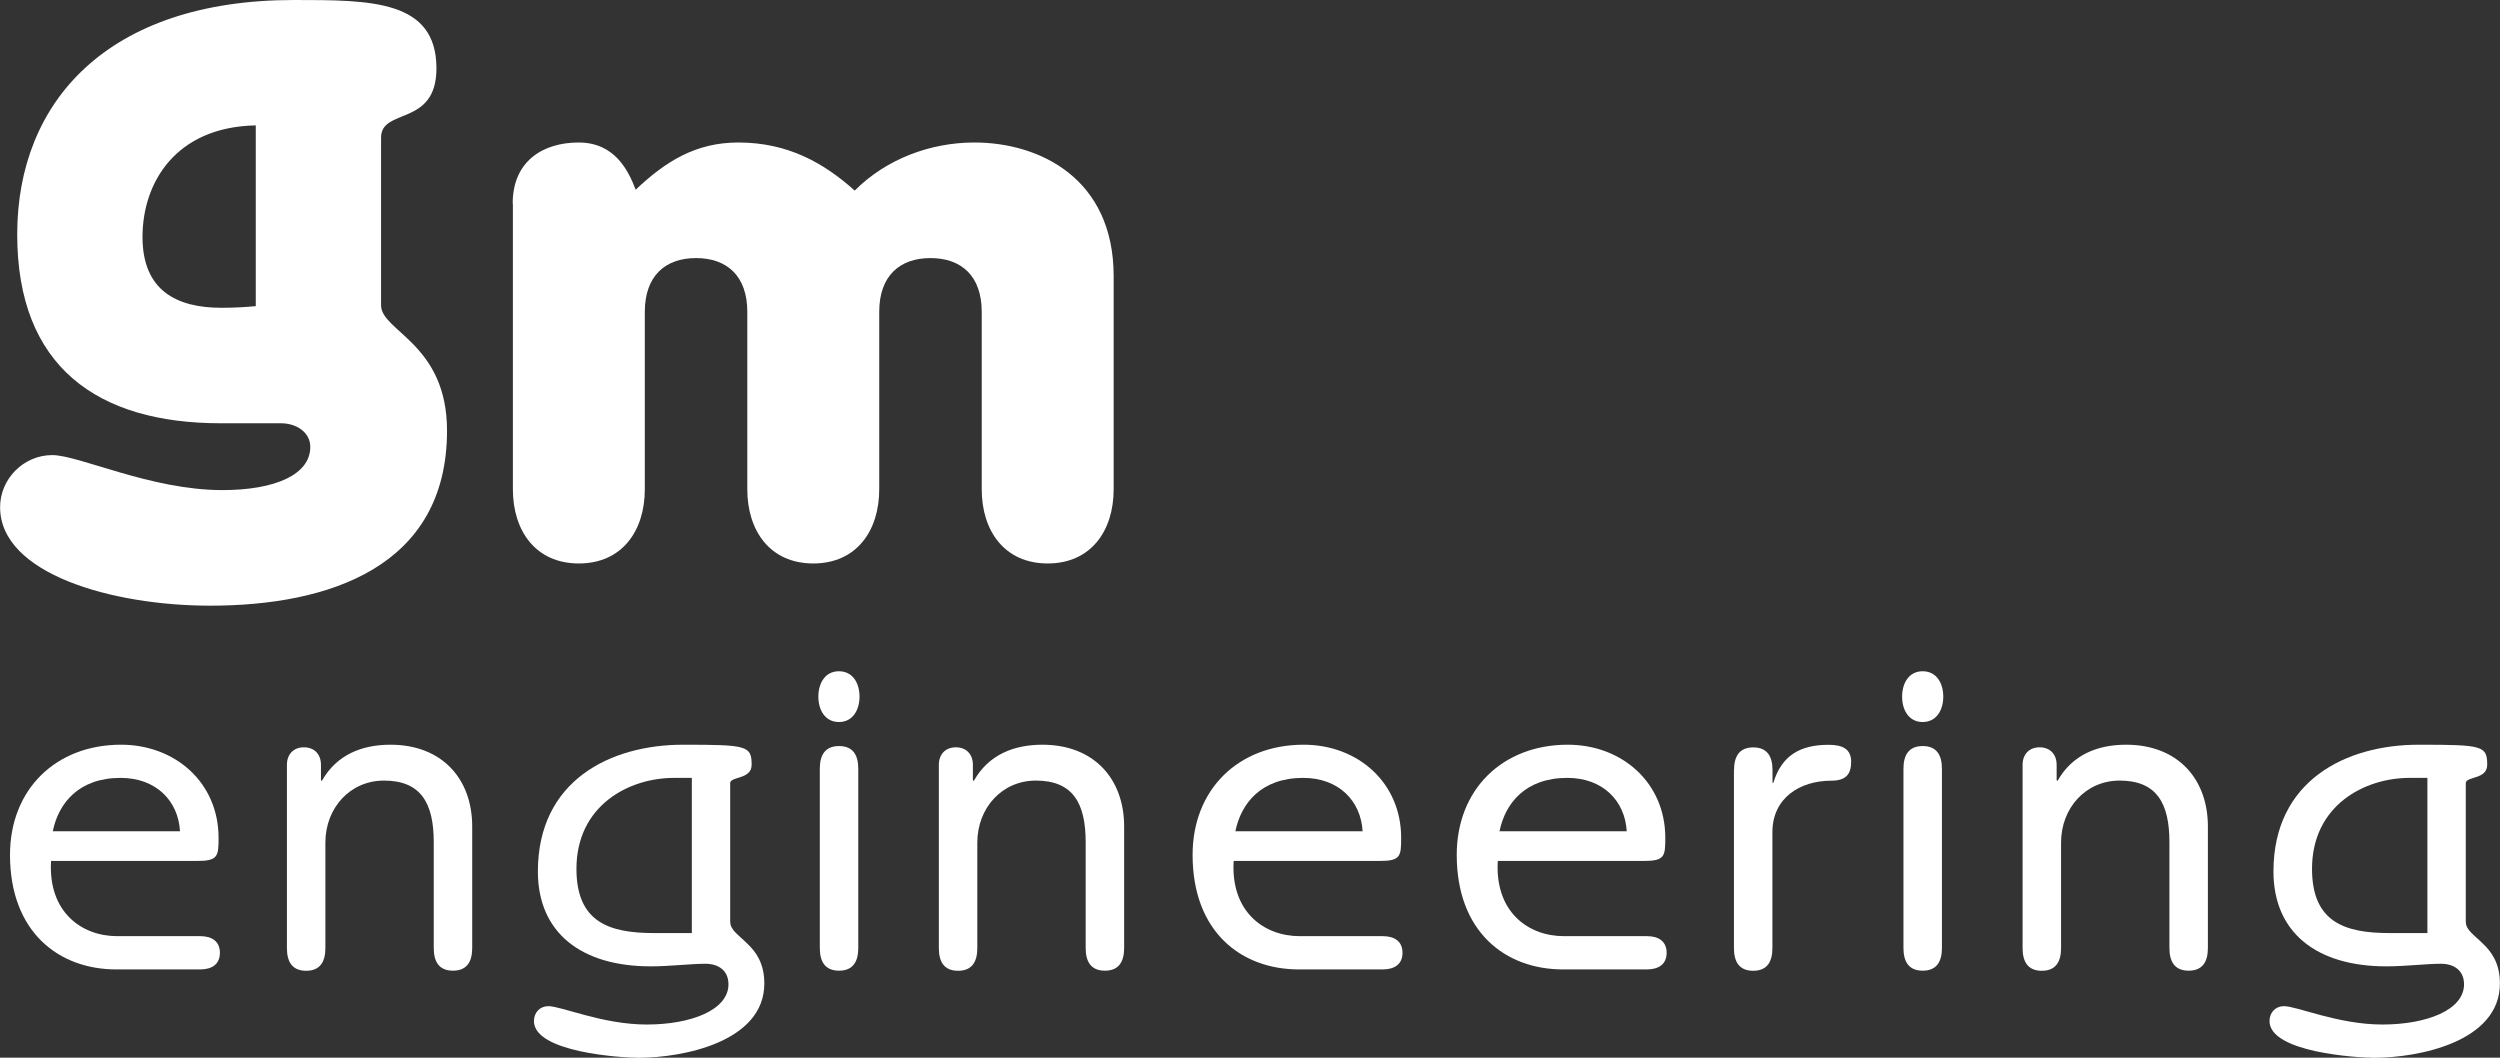
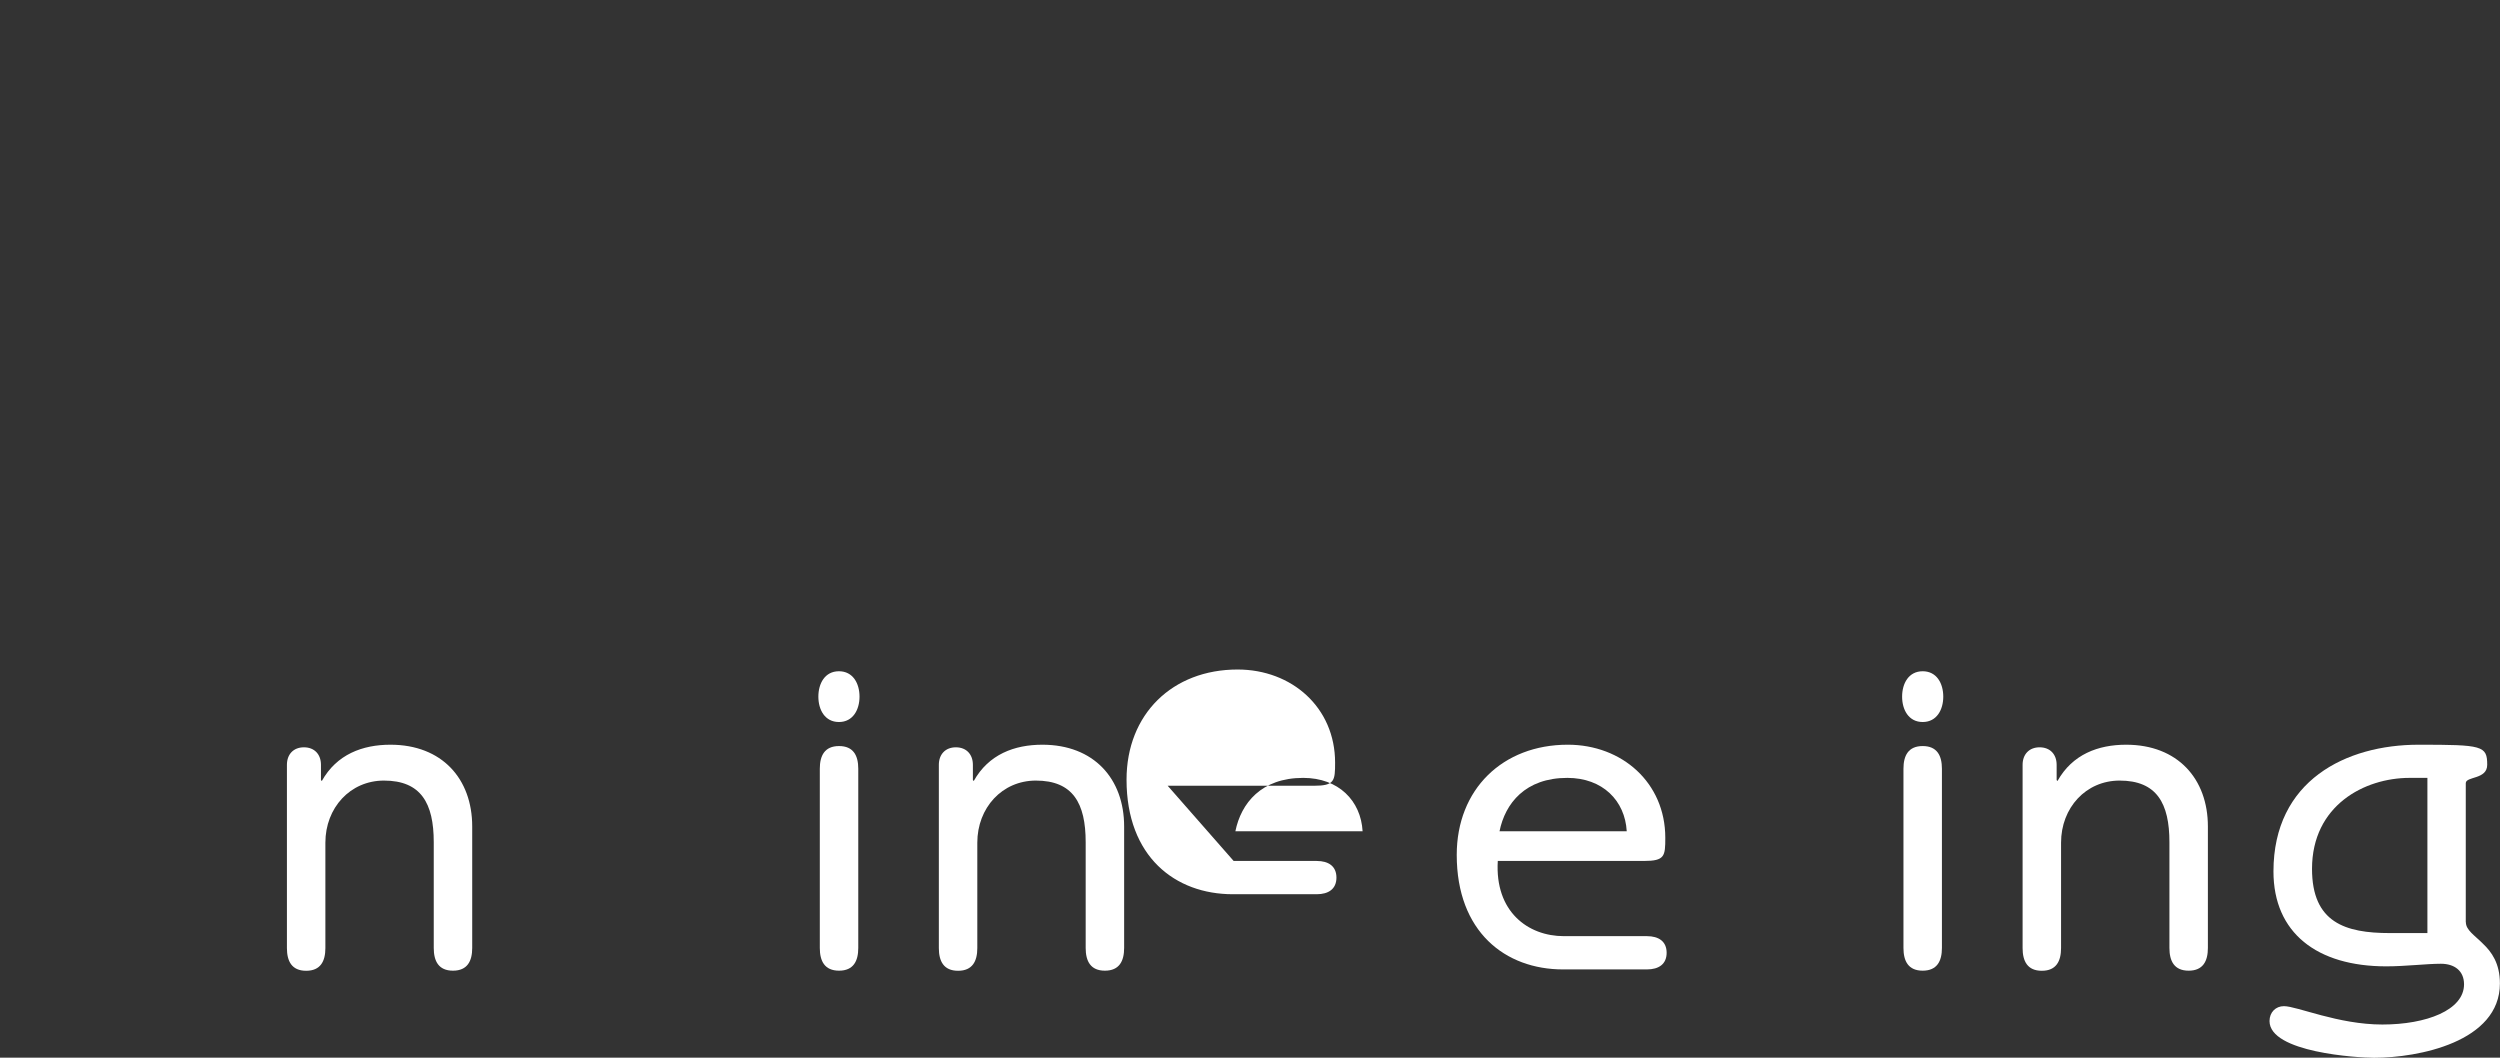
<svg xmlns="http://www.w3.org/2000/svg" id="a" width="260" height="110" viewBox="0 0 260 110">
  <rect x="0" y="0" width="260" height="110" fill="#333333" stroke="none" />
-   <path d="M39.63,31.75c0,2.71,6.86,3.98,6.86,13.04,0,14.22-12.36,18.2-24.64,18.2-10.16,0-21.84-3.3-21.84-10.24,0-2.96,2.46-5.42,5.42-5.42,2.79,0,10.24,3.64,17.69,3.64,5.5,0,9.15-1.61,9.15-4.49,0-1.52-1.44-2.46-3.05-2.46h-6.26c-12.79,0-21.17-5.84-21.17-19.64S11.18,0,30.57,0c8.04,0,14.82,0,14.82,7.11,0,6.1-5.76,4.06-5.76,7.2v17.44ZM26.59,13.04c-8.38.17-11.77,6.01-11.77,11.6s3.56,7.37,8.22,7.37c1.44,0,2.54-.08,3.56-.17V13.04Z" fill="#fff" />
-   <path d="M53.32,21.17c0-4.4,3.13-6.35,6.86-6.35s5.16,2.88,5.93,4.91c3.13-2.96,6.26-4.91,10.67-4.91,5.16,0,8.89,2.12,12.11,5,3.3-3.3,7.88-5,12.45-5,6.77,0,14.48,3.73,14.48,13.89v22.18c0,4.32-2.37,7.71-6.86,7.71s-6.86-3.39-6.86-7.71v-18.46c0-3.73-2.12-5.59-5.33-5.59s-5.33,1.86-5.33,5.59v18.46c0,4.32-2.37,7.71-6.86,7.71s-6.86-3.39-6.86-7.71v-18.46c0-3.73-2.12-5.59-5.33-5.59s-5.33,1.86-5.33,5.59v18.46c0,4.32-2.37,7.71-6.86,7.71s-6.86-3.39-6.86-7.71v-29.72Z" fill="#fff" />
-   <path d="M5.31,89.54c-.32,5.27,3.14,7.82,6.87,7.82h8.64c1.23,0,2.05.55,2.05,1.73s-.82,1.73-2.05,1.73h-8.73c-6,0-11.05-3.91-11.05-11.91,0-6.82,4.77-11.46,11.55-11.46,5.64,0,10.14,3.95,10.14,9.68,0,1.91-.05,2.41-2.23,2.41H5.31ZM18.72,86.45c-.18-3.18-2.5-5.55-6.18-5.55-4.36,0-6.46,2.64-7.05,5.55h13.23Z" fill="#fff" />
  <path d="M29.84,79.54c0-1.09.68-1.82,1.77-1.82s1.77.73,1.77,1.82v1.59l.09.09c1.55-2.77,4.23-3.77,7.14-3.77,5.36,0,8.5,3.55,8.5,8.5v12.64c0,1.36-.5,2.36-2,2.36s-2-1-2-2.36v-11c0-4.05-1.32-6.41-5.18-6.41-3.5,0-6.09,2.82-6.09,6.46v10.96c0,1.36-.5,2.36-2,2.36s-2-1-2-2.36v-19.05Z" fill="#fff" />
-   <path d="M75.95,95.91c0,.82.91,1.36,1.77,2.23.91.86,1.77,2.05,1.77,4.14,0,6.09-8.5,7.73-13.09,7.73-1.68,0-10.87-.55-10.87-3.82,0-.91.64-1.55,1.5-1.55,1.36,0,5.64,1.91,10.23,1.91s8.5-1.5,8.5-4.18c0-1.41-1-2.14-2.41-2.14-1.5,0-3.68.27-5.68.27-7.18,0-11.73-3.46-11.73-9.87,0-9.46,7.55-13.18,15.09-13.18,6.64,0,7.14.09,7.14,2.09,0,1.55-2.23,1.18-2.23,1.91v14.46ZM71.95,80.9h-1.86c-4.68,0-10.14,2.86-10.14,9.46,0,5.59,3.46,6.68,8.09,6.68h3.91v-16.14Z" fill="#fff" />
  <path d="M89.39,72.45c0,1.36-.68,2.64-2.14,2.64s-2.14-1.27-2.14-2.64.68-2.64,2.14-2.64,2.14,1.27,2.14,2.64ZM89.26,98.59c0,1.36-.5,2.36-2,2.36s-2-1-2-2.36v-18.64c0-1.36.5-2.36,2-2.36s2,1,2,2.36v18.64Z" fill="#fff" />
  <path d="M97.64,79.54c0-1.09.68-1.82,1.77-1.82s1.77.73,1.77,1.82v1.59l.09.09c1.55-2.77,4.23-3.77,7.14-3.77,5.36,0,8.5,3.55,8.5,8.5v12.64c0,1.36-.5,2.36-2,2.36s-2-1-2-2.36v-11c0-4.05-1.32-6.41-5.18-6.41-3.5,0-6.09,2.82-6.09,6.46v10.96c0,1.36-.5,2.36-2,2.36s-2-1-2-2.36v-19.05Z" fill="#fff" />
-   <path d="M128.3,89.54c-.32,5.27,3.14,7.82,6.87,7.82h8.64c1.23,0,2.05.55,2.05,1.73s-.82,1.73-2.05,1.73h-8.73c-6,0-11.05-3.91-11.05-11.91,0-6.82,4.77-11.46,11.55-11.46,5.64,0,10.14,3.95,10.14,9.68,0,1.91-.05,2.41-2.23,2.41h-15.18ZM141.71,86.45c-.18-3.18-2.5-5.55-6.18-5.55-4.36,0-6.46,2.64-7.05,5.55h13.23Z" fill="#fff" />
+   <path d="M128.3,89.54h8.64c1.23,0,2.05.55,2.05,1.73s-.82,1.73-2.05,1.73h-8.73c-6,0-11.05-3.91-11.05-11.91,0-6.82,4.77-11.46,11.55-11.46,5.64,0,10.14,3.95,10.14,9.68,0,1.91-.05,2.41-2.23,2.41h-15.18ZM141.71,86.45c-.18-3.18-2.5-5.55-6.18-5.55-4.36,0-6.46,2.64-7.05,5.55h13.23Z" fill="#fff" />
  <path d="M155.77,89.54c-.32,5.27,3.14,7.82,6.87,7.82h8.64c1.23,0,2.05.55,2.05,1.73s-.82,1.73-2.05,1.73h-8.73c-6,0-11.05-3.91-11.05-11.91,0-6.82,4.77-11.46,11.55-11.46,5.64,0,10.14,3.95,10.14,9.68,0,1.91-.05,2.41-2.23,2.41h-15.18ZM169.18,86.45c-.18-3.18-2.5-5.55-6.18-5.55-4.36,0-6.46,2.64-7.05,5.55h13.23Z" fill="#fff" />
-   <path d="M180.34,80.09c0-1.36.5-2.36,2-2.36s2,1,2,2.36v1.32h.09c.86-2.86,2.82-3.95,5.73-3.95,1.5,0,2.36.45,2.36,1.77s-.59,1.96-2.05,1.96c-3.32,0-6.14,1.82-6.14,5.36v12.05c0,1.36-.5,2.36-2,2.36s-2-1-2-2.36v-18.5Z" fill="#fff" />
  <path d="M202.1,72.45c0,1.36-.68,2.64-2.14,2.64s-2.14-1.27-2.14-2.64.68-2.64,2.14-2.64,2.14,1.27,2.14,2.64ZM201.96,98.59c0,1.36-.5,2.36-2,2.36s-2-1-2-2.36v-18.64c0-1.36.5-2.36,2-2.36s2,1,2,2.36v18.64Z" fill="#fff" />
  <path d="M210.35,79.54c0-1.09.68-1.82,1.77-1.82s1.77.73,1.77,1.82v1.59l.09.09c1.55-2.77,4.23-3.77,7.14-3.77,5.36,0,8.5,3.55,8.5,8.5v12.64c0,1.36-.5,2.36-2,2.36s-2-1-2-2.36v-11c0-4.05-1.32-6.41-5.18-6.41-3.5,0-6.09,2.82-6.09,6.46v10.96c0,1.36-.5,2.36-2,2.36s-2-1-2-2.36v-19.05Z" fill="#fff" />
  <path d="M256.45,95.91c0,.82.91,1.36,1.77,2.23.91.86,1.77,2.05,1.77,4.14,0,6.09-8.5,7.73-13.09,7.73-1.68,0-10.87-.55-10.87-3.82,0-.91.64-1.55,1.5-1.55,1.36,0,5.64,1.91,10.23,1.91s8.5-1.5,8.5-4.18c0-1.41-1-2.14-2.41-2.14-1.5,0-3.68.27-5.68.27-7.18,0-11.73-3.46-11.73-9.87,0-9.46,7.55-13.18,15.09-13.18,6.64,0,7.14.09,7.14,2.09,0,1.55-2.23,1.18-2.23,1.91v14.46ZM252.45,80.9h-1.86c-4.68,0-10.14,2.86-10.14,9.46,0,5.59,3.46,6.68,8.09,6.68h3.91v-16.14Z" fill="#fff" />
</svg>